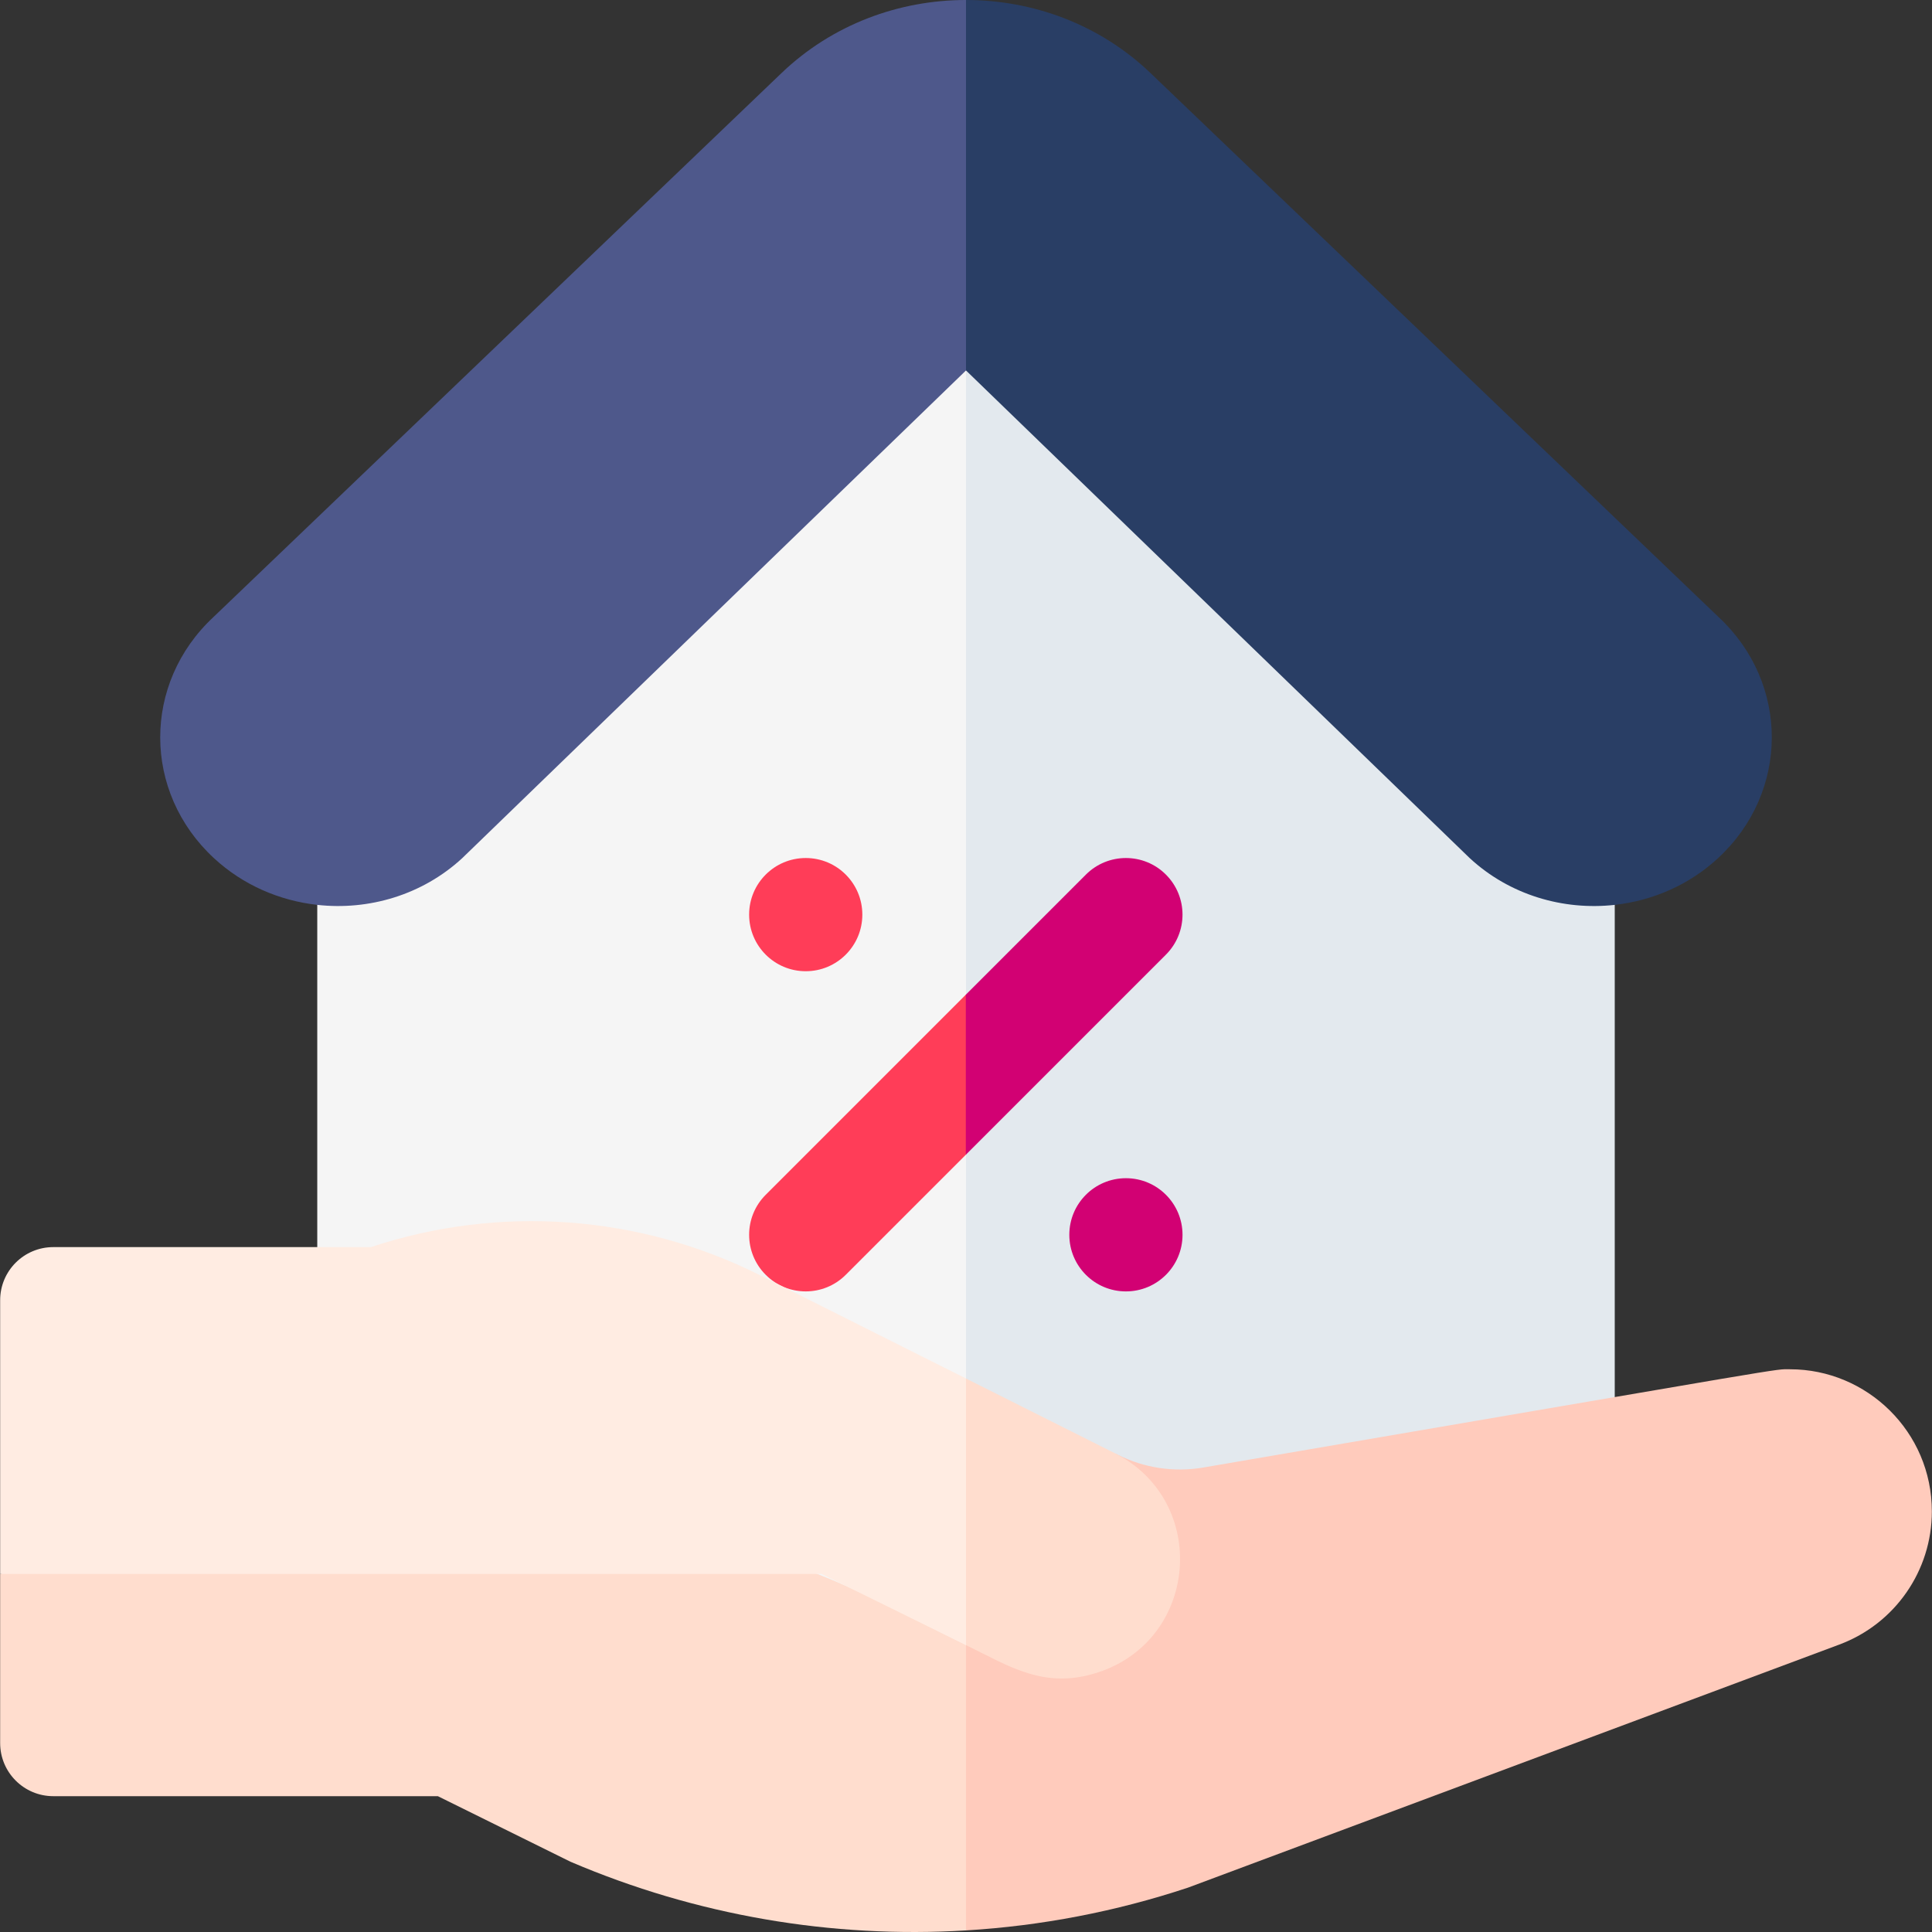
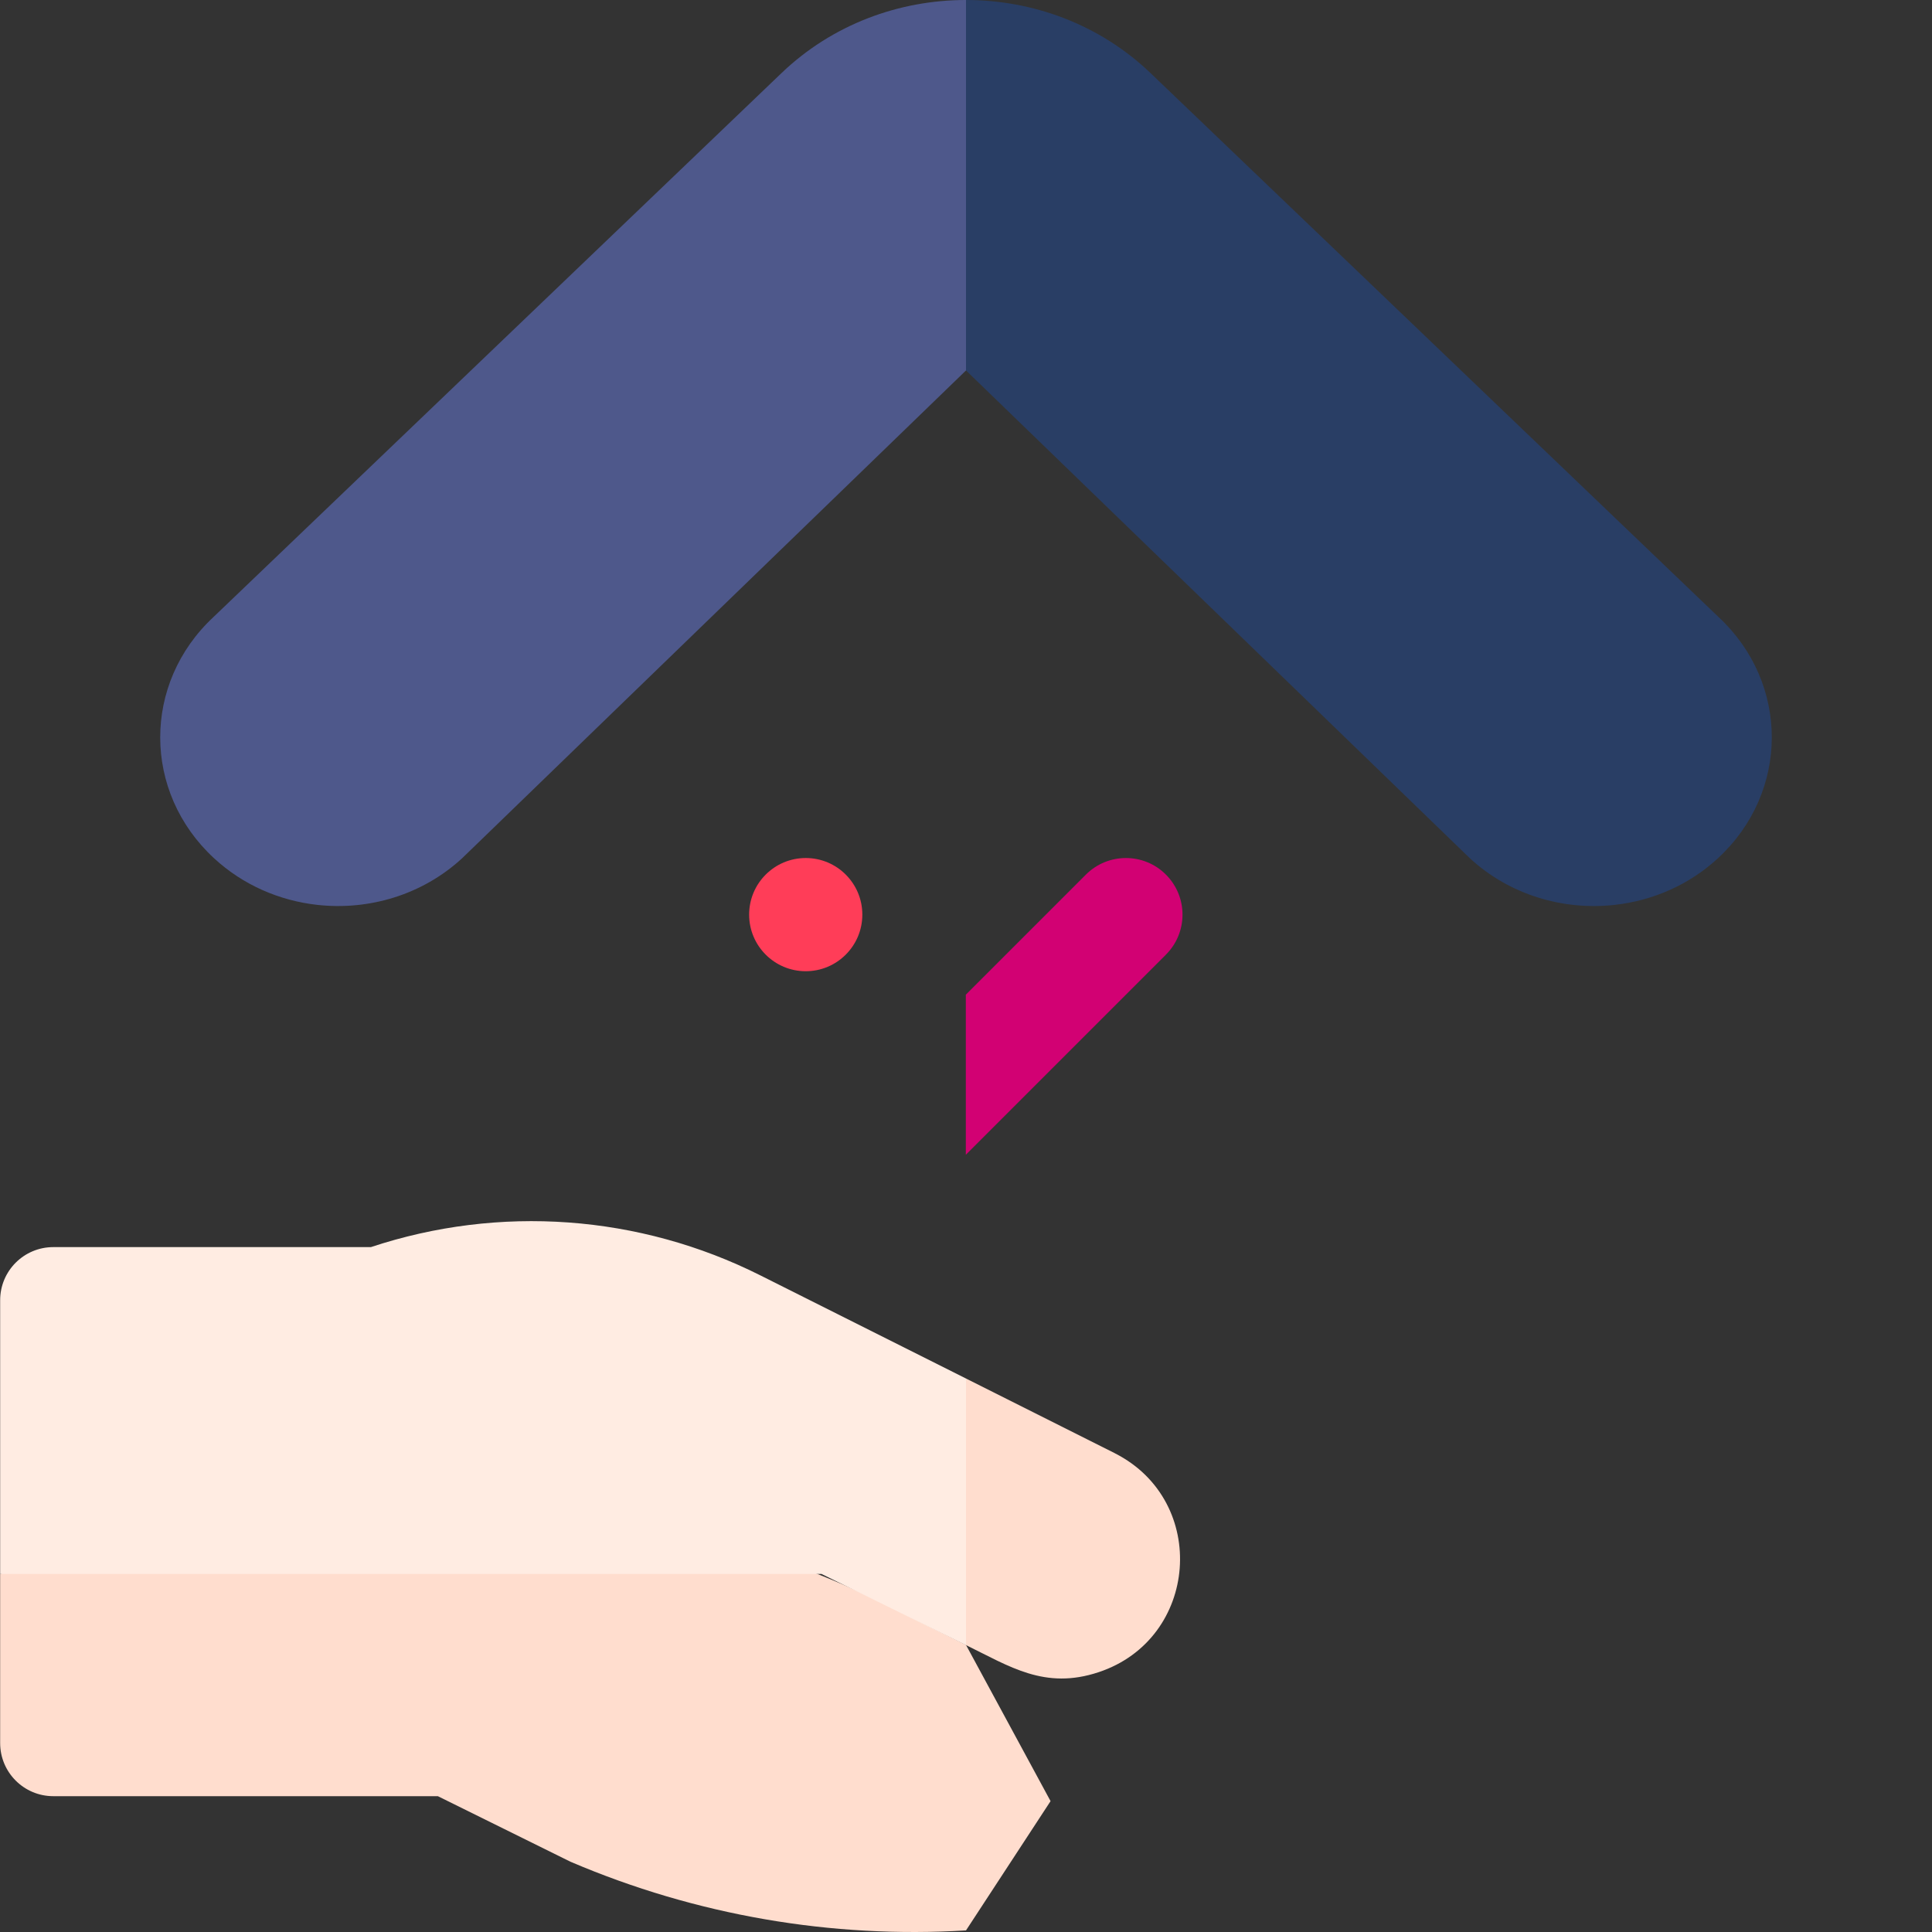
<svg xmlns="http://www.w3.org/2000/svg" id="Capa_1" height="512" viewBox="0 0 512 512" width="512">
  <rect x="0" y="0" width="512" height="512" fill="#333333" stroke="none" />
  <g>
-     <path d="m256 27.606 17.664 130.783-17.664 292h-130.759c-22.696 0-41.163-18.457-41.163-41.153v-228.565c0-4.309 1.86-8.409 5.089-11.258l156.925-138.068c2.829-2.489 6.369-3.739 9.908-3.739z" fill="#f5f5f5" />
-     <path d="m427.923 180.671v228.563c0 22.696-18.467 41.153-41.163 41.153h-130.76v-422.781c3.539 0 7.079 1.25 9.908 3.739l156.925 138.068c3.23 2.85 5.09 6.949 5.09 11.258z" fill="#e3e9ee" />
    <path d="m256 0 17.664 43.74-17.664 54.434-133.259 129.01c-.08.08-.16.16-.25.24-10.578 9.768-24.776 13.898-38.414 12.378-9.978-1.11-19.647-5.229-27.376-12.378-18.947-17.517-18.997-46.362-.11-63.92l150.517-144.137c13.478-12.908 31.175-19.367 48.892-19.367z" fill="#4e588b" />
    <path d="m222.495 240.972c0 6.849-4.169 11.618-7.909 11.618s-7.909-4.769-7.909-11.618c0-6.859 4.169-11.628 7.909-11.628s7.909 4.769 7.909 11.628z" fill="#e3e9ee" />
    <path d="m455.298 227.424c-7.729 7.149-17.397 11.268-27.376 12.378-13.638 1.52-27.846-2.61-38.414-12.378-.09-.08-.17-.16-.25-.24l-133.258-129.01v-98.174c17.707 0 35.414 6.449 48.892 19.357l150.516 144.137c18.897 17.567 18.837 46.413-.11 63.93z" fill="#293e65" />
    <g>
      <circle cx="213.527" cy="242.384" fill="#ff3d58" r="15" />
-       <circle cx="298.38" cy="327.237" fill="#d20173" r="15" />
-       <path d="m255.953 263.6 13.667 15.877-13.667 26.543-31.82 31.82c-5.86 5.86-15.36 5.86-21.21 0-5.86-5.86-5.86-15.35 0-21.21z" fill="#ff3d58" />
      <path d="m308.983 252.99-53.03 53.03v-42.42l31.82-31.82c5.86-5.86 15.36-5.86 21.21 0 5.86 5.86 5.86 15.35 0 21.21z" fill="#d20173" />
    </g>
    <path d="m256 435.931 22.41 41.387-22.41 34.261c-35.534 2.15-71.449-3.93-104.833-18.207l-35.134-17.367h-101.915c-7.779 0-14.078-6.309-14.078-14.078v-44.813l118.151-32.925c63.21 20.917 83.967 27.216 98.414 32.925 2.46.96 4.729 1.91 6.999 2.909.04.01.07.03.11.05 8.1 3.58 16.179 7.829 32.286 15.858z" fill="#ffddce" />
-     <path d="m474.395 362.872c-4.541 0 5.816-1.555-155.539 26.04-7.693 1.316-15.606.136-22.581-3.367l-.712-.357-39.563 50.743v75.648c19.897-1.2 39.674-4.979 58.811-11.328l172.663-64.44c14.718-5.499 24.486-19.557 24.486-35.274-.001-21.137-17.228-37.665-37.565-37.665z" fill="#ffcbbc" />
    <path d="m256 365.322 17.664 39.194-17.664 31.455c-5.809-2.859-15.527-7.649-32.285-15.897-.04-.02-.07-.04-.11-.05-1.87-.93-3.839-1.9-5.899-2.909h-217.665v-72.539c0-7.779 6.299-14.078 14.078-14.078h84.167c34.045-11.298 71.159-8.609 103.214 7.489 11.047 5.538 33.703 16.896 54.5 27.335z" fill="#ffece2" />
    <path d="m291.134 443.15c-14.269 4.744-23.582-1.549-35.134-7.179v-70.649c16.557 8.309 31.925 16.017 39.344 19.747.08.05.15.08.22.12 24.856 12.698 22.136 49.152-4.43 57.961z" fill="#ffddce" />
  </g>
</svg>